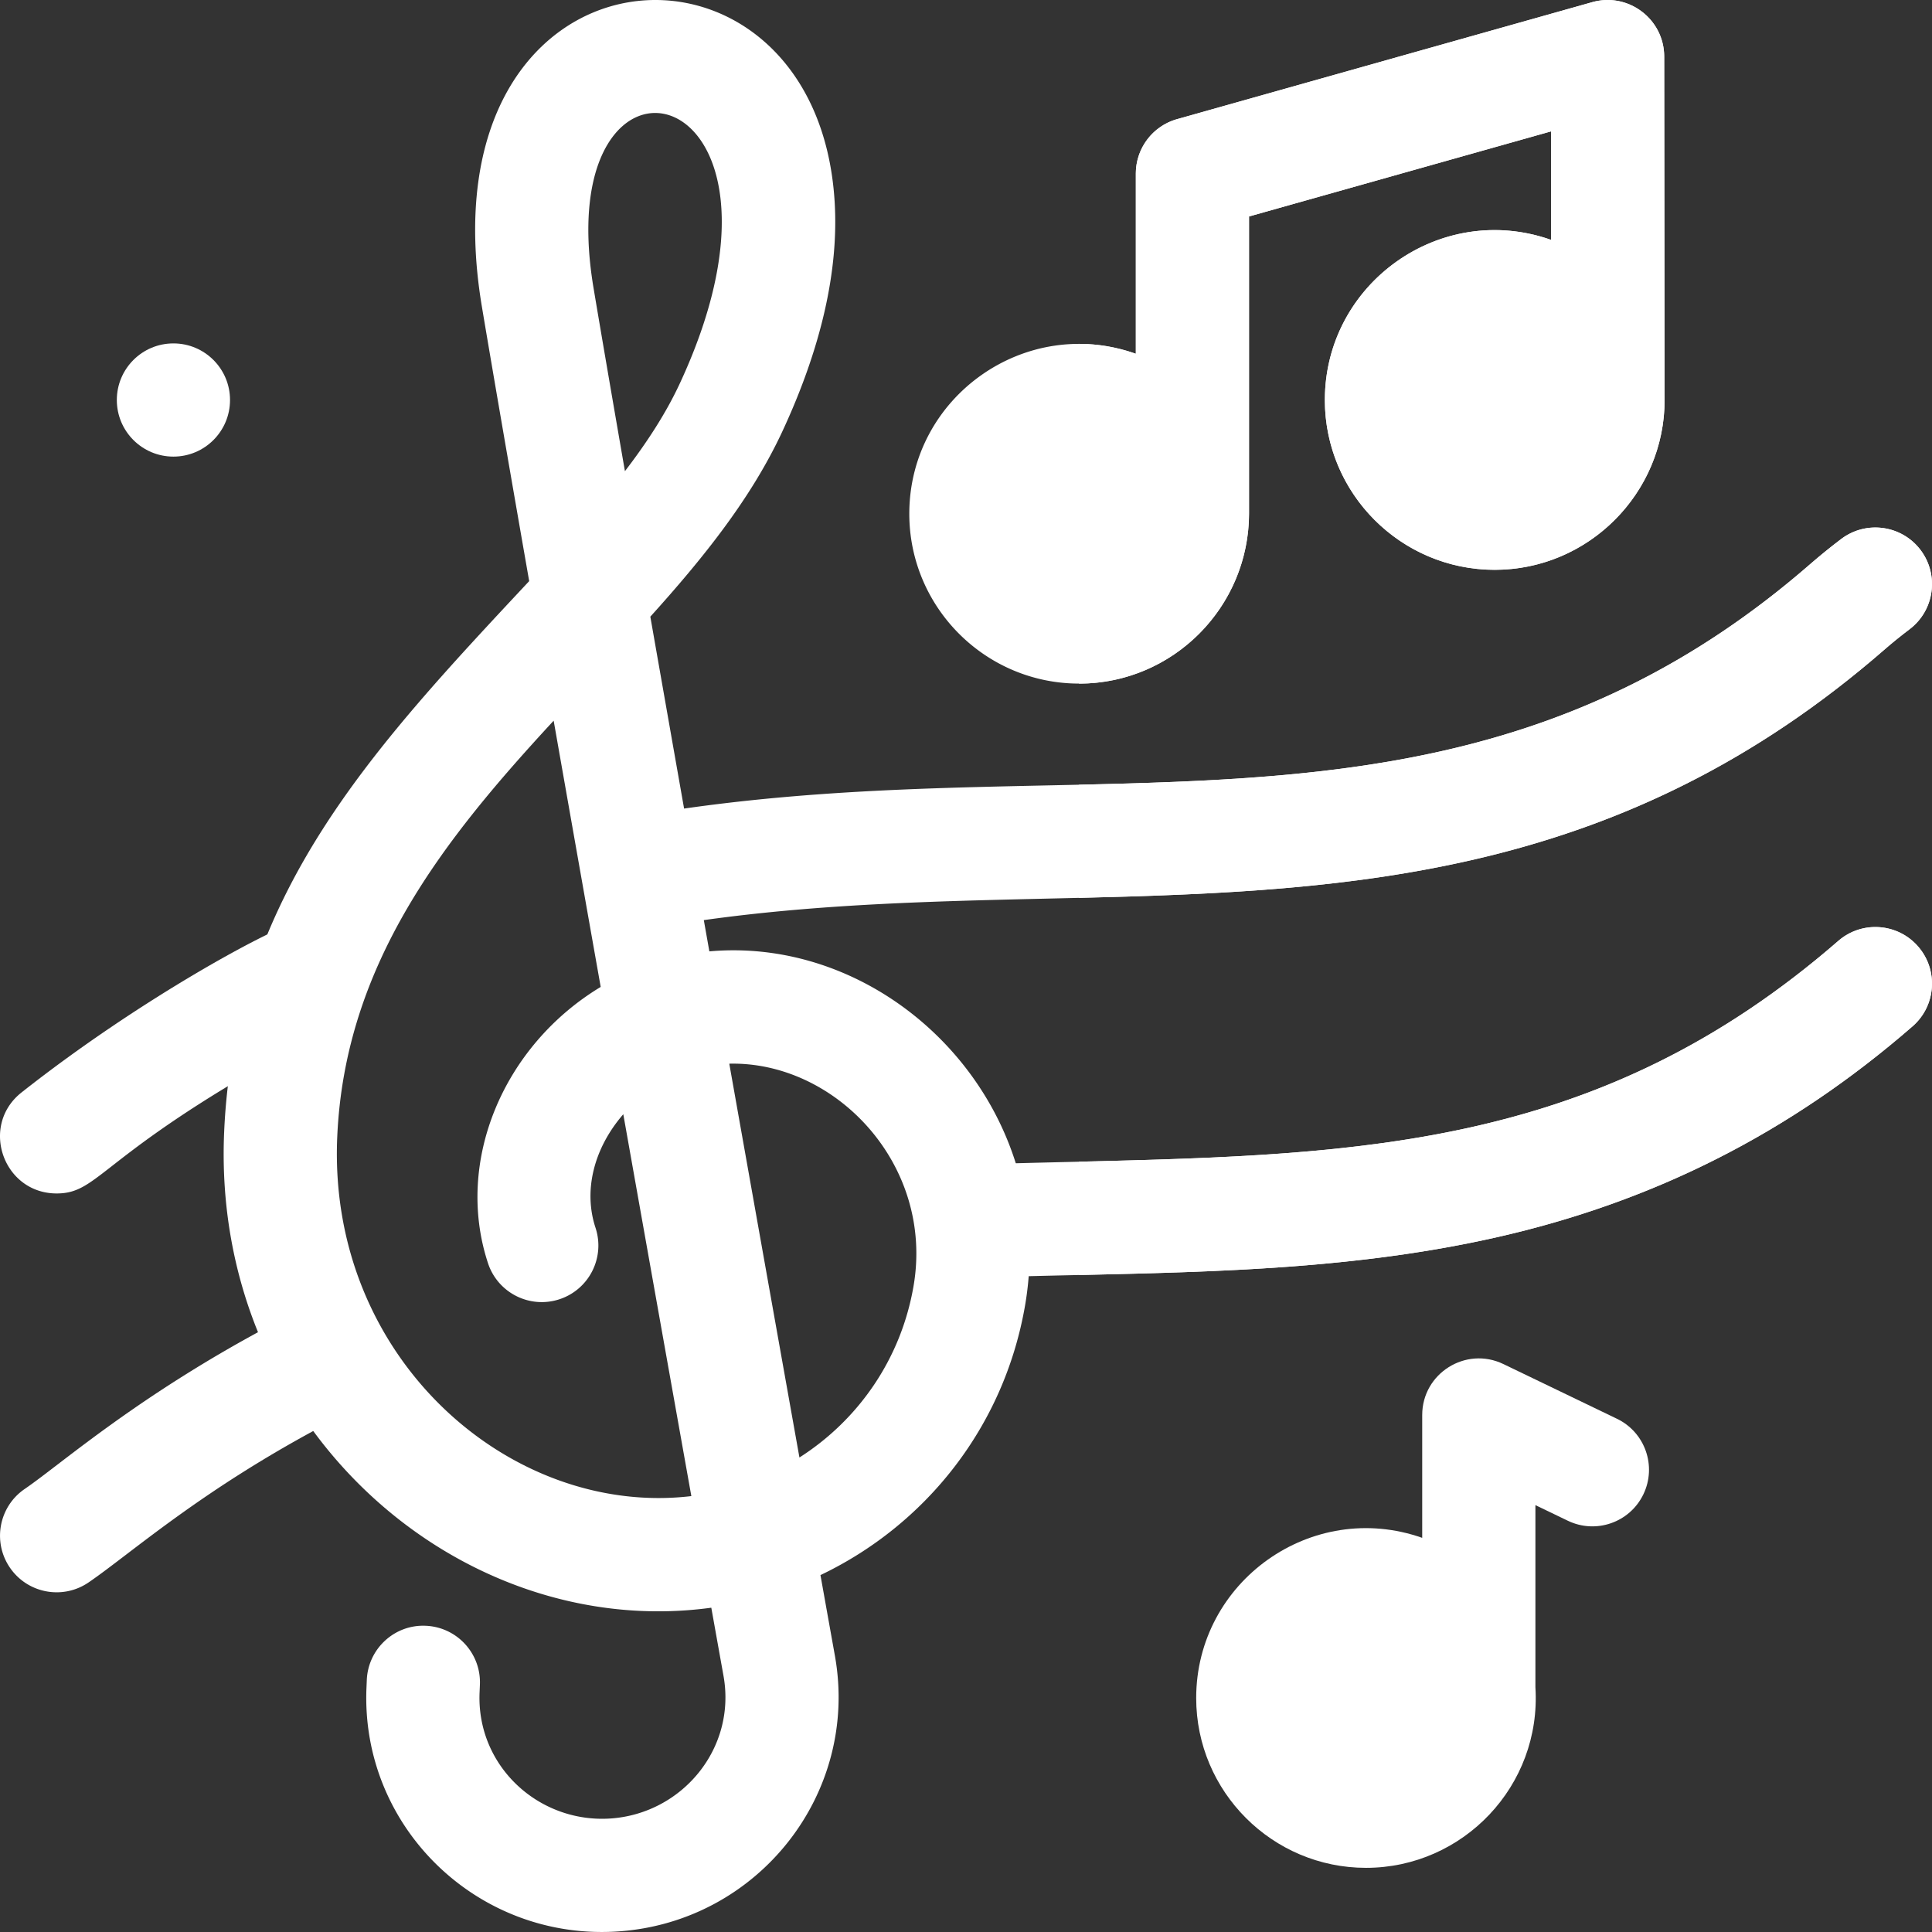
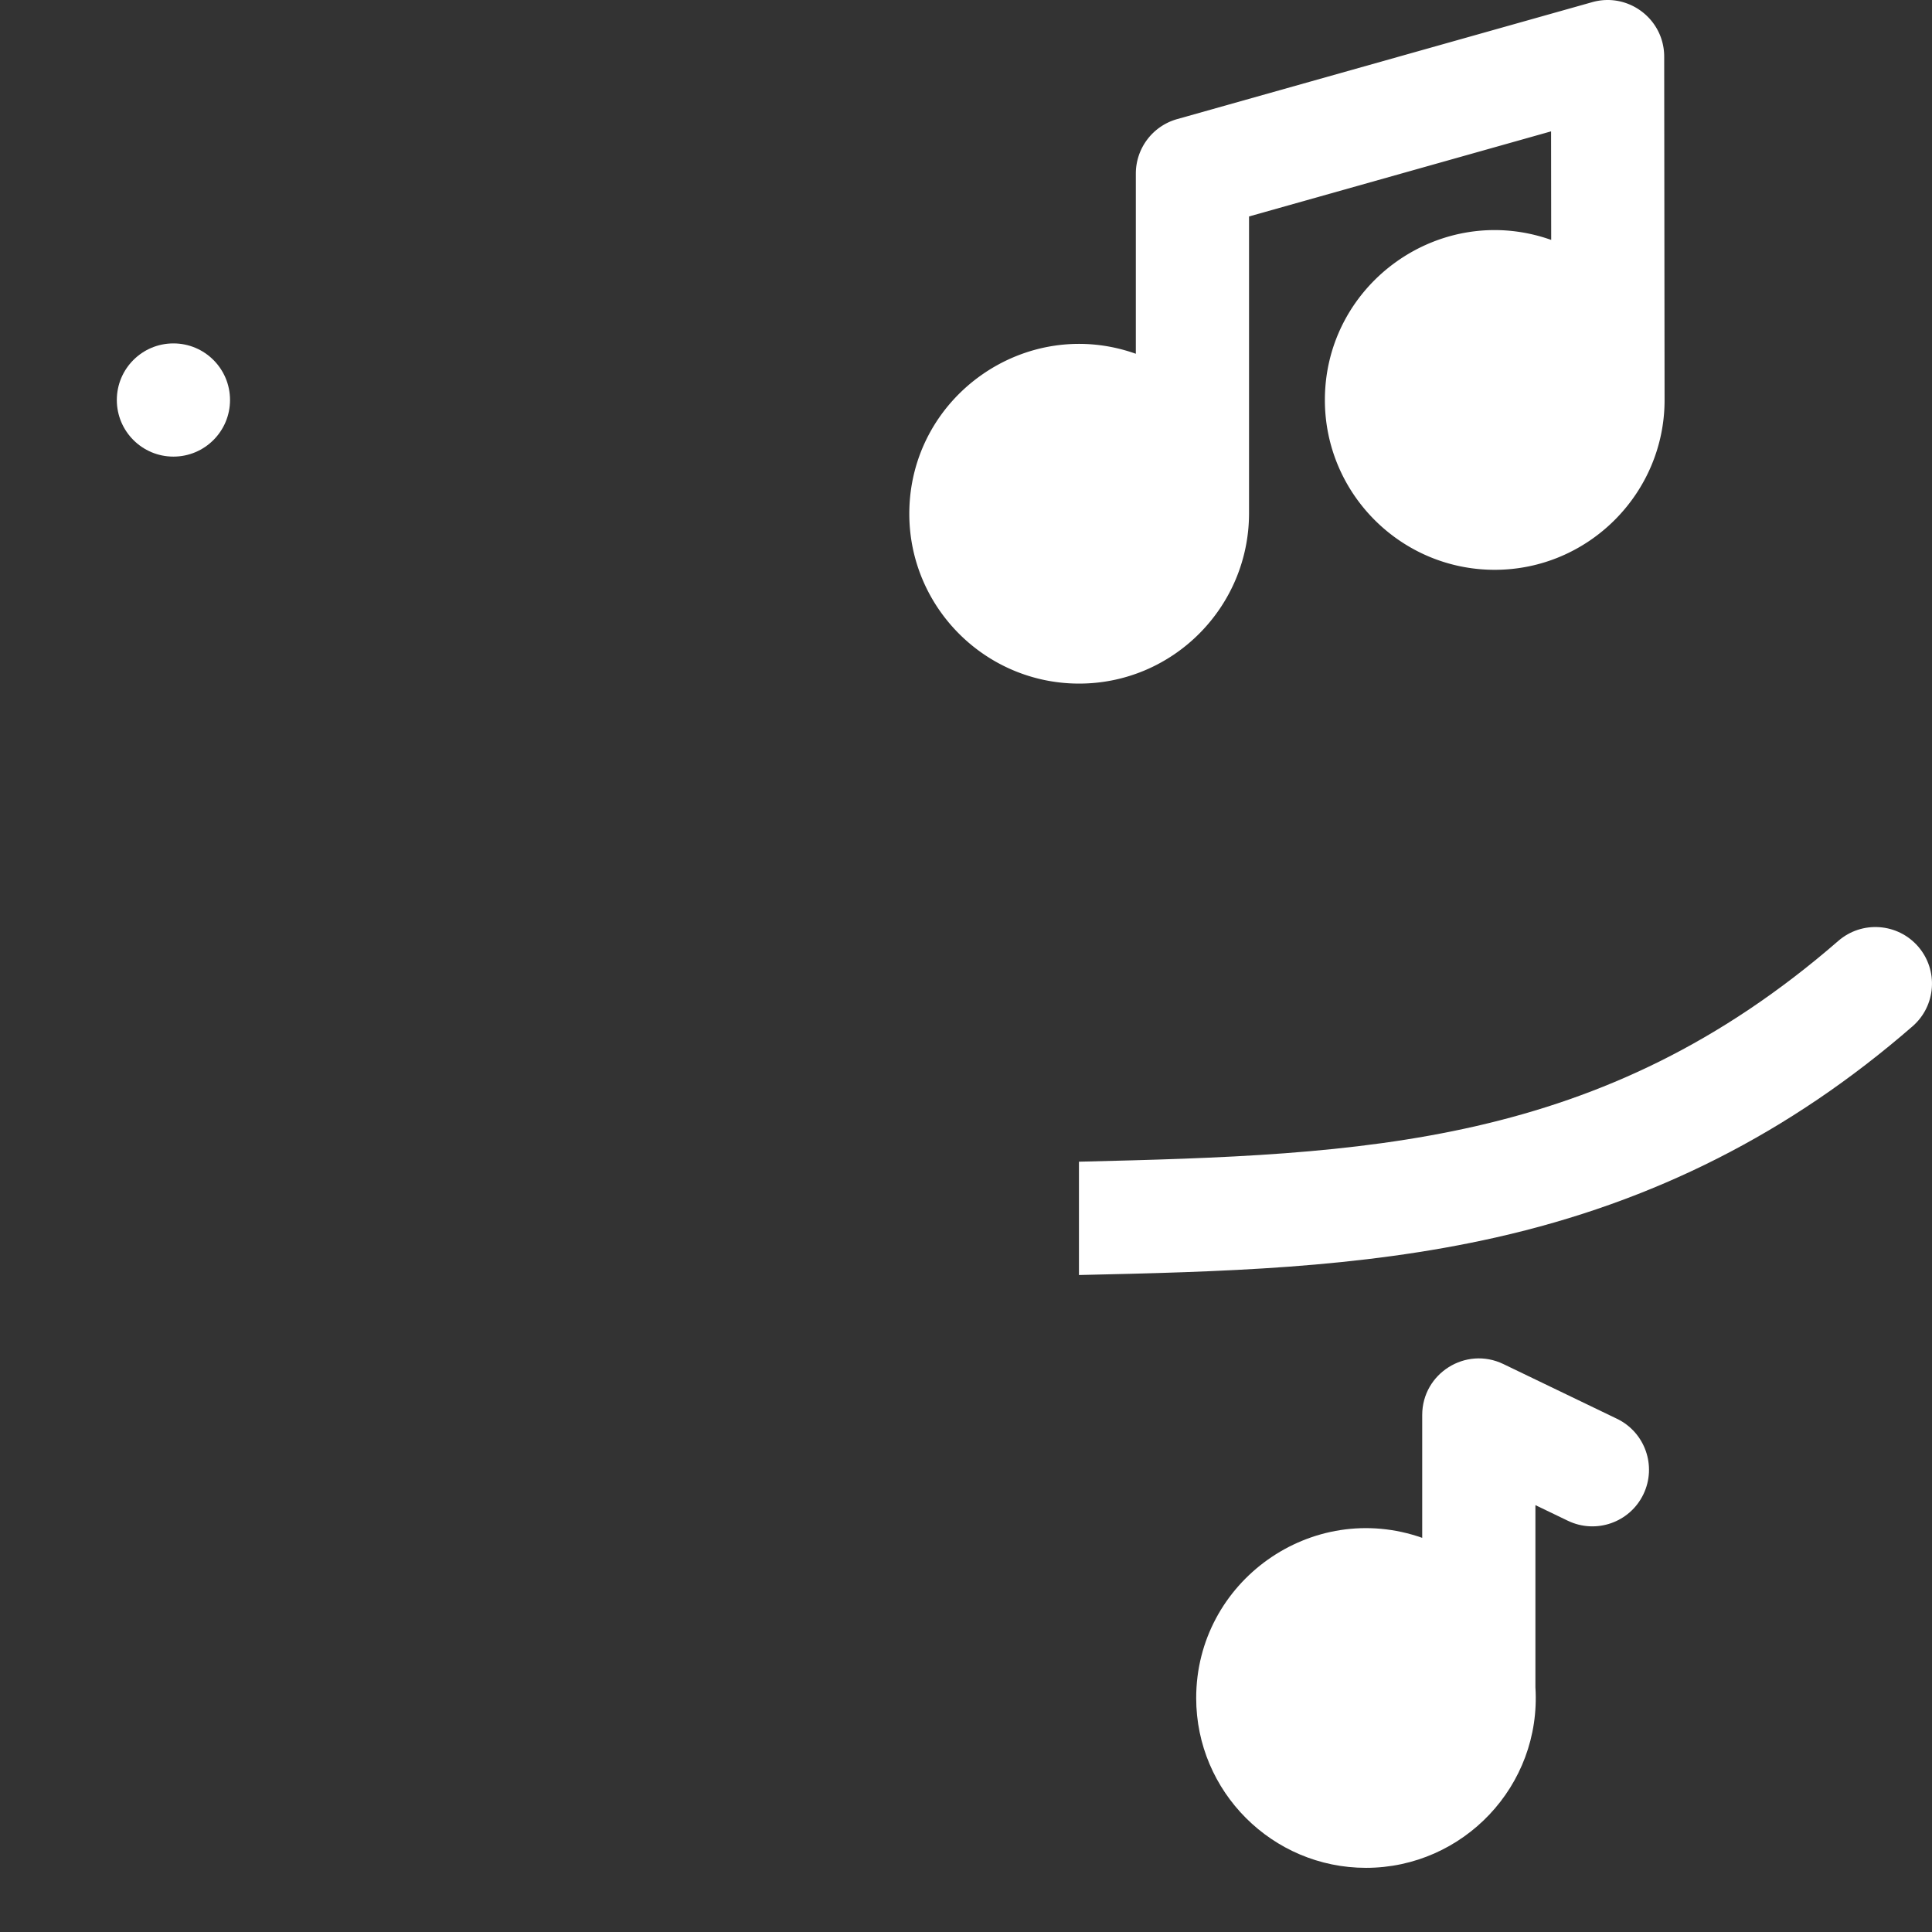
<svg xmlns="http://www.w3.org/2000/svg" version="1.1" width="512" height="512" x="0" y="0" viewBox="0 0 512 512" style="enable-background:new 0 0 512 512" xml:space="preserve" class="">
  <rect x="0" y="0" width="512" height="512" fill="#333333" stroke="none" />
  <g>
    <g fill="#671c80">
-       <path d="M77.527 244.82c-6.087 1.592-40.045 19.619-71.809 44.682-11.167 8.811-4.865 26.776 9.302 26.776 10.498 0 11.188-8.479 50.844-31.684 2.088-14.403 6.117-27.508 11.663-39.774zM72.797 350.684c-35.974 18.922-56.765 37.439-66.239 43.899-6.844 4.668-8.608 14-3.94 20.844 4.683 6.865 14.02 8.592 20.843 3.94 11.164-7.614 30.223-24.843 64.015-42.508a115.577 115.577 0 0 1-14.679-26.175zM508.958 145.747c-4.998-6.606-14.405-7.908-21.012-2.911a159.893 159.893 0 0 0-8.354 6.778c-92.248 80.156-188.243 47.615-303.247 65.402 1.672 9.471 3.415 19.329 5.224 29.549 111.213-16.988 216.446 15.675 317.698-72.306a129.93 129.93 0 0 1 6.78-5.5c6.607-4.998 7.91-14.405 2.911-21.012z" fill="#ffffff" opacity="1" data-original="#671c80" class="" />
-     </g>
-     <path fill="#ffffff" d="M506.052 166.763c-2.31 1.74-4.59 3.59-6.78 5.5-69.05 60-139.949 63.89-213.339 65.68v-29.98c69.21-1.57 132.269-5 193.659-58.35 2.7-2.35 5.51-4.63 8.35-6.78 6.61-4.99 16.02-3.69 21.02 2.91 5 6.61 3.69 16.02-2.91 21.02z" opacity="1" data-original="#471a52" class="" />
-     <path fill="#ffffff" d="M508.319 250.836c-5.434-6.255-14.908-6.918-21.161-1.483-68.793 59.78-137.577 56.617-223.223 59.07a75.161 75.161 0 0 1 3.643 29.908c43.927-1.19 86.473-.827 128.965-10.42 41.774-9.432 77.851-27.721 110.293-55.913 6.253-5.435 6.917-14.909 1.483-21.162z" opacity="1" data-original="#671c80" class="" />
+       </g>
    <path fill="#ffffff" d="M506.832 271.993c-32.44 28.2-68.52 46.48-110.289 55.92-36.55 8.25-73.14 9.14-110.609 9.98v-30.03c75.63-1.82 138.419-3.94 201.229-58.51 6.25-5.43 15.72-4.77 21.16 1.48 5.429 6.26 4.769 15.73-1.491 21.16z" opacity="1" data-original="#471a52" class="" />
    <circle cx="45.959" cy="106.006" r="15" fill="#ffffff" opacity="1" data-original="#fcd65e" class="" />
-     <path fill="#ffffff" d="M187.987 252.126a49664.401 49664.401 0 0 1-15.643-88.701c14.199-15.73 26.797-31.469 34.996-49.112 10.266-22.091 14.929-42.499 13.861-60.657-4.622-78.627-110.22-72.032-93.484 27.683 3.039 18.11 7.436 43.558 12.522 72.66-41.547 44.469-78.181 83.321-80.845 146.181-3.316 78.229 62.638 134.96 129.108 125.88 1.998 11.165 3.176 17.734 3.249 18.141 3.393 19.223-11.009 36.384-29.871 37.714-18.995 1.331-35.617-13.803-34.788-33.359l.088-2.086c.351-8.276-6.074-15.27-14.351-15.621-8.256-.383-15.271 6.073-15.621 14.351l-.088 2.085c-1.57 37.028 29.667 67.186 66.87 64.554 36.98-2.609 63.721-36.491 57.296-72.895a42580.6 42580.6 0 0 1-3.856-21.528c27.73-13.217 48.668-39.161 54.231-71.507 9.097-52.887-35.404-98.098-83.674-93.783zm-7.853-150.456c-3.635 7.822-8.635 15.511-14.52 23.196-3.298-19-6.15-35.611-8.312-48.492-12.193-72.648 61.029-56.903 22.832 25.296zM89.366 301.449c1.962-46.29 28.744-79.485 57.36-110.462 4.019 22.845 8.258 46.829 12.465 70.561-25.934 15.651-38.719 46.401-29.862 73.224 2.597 7.866 11.078 12.138 18.946 9.54 7.867-2.597 12.138-11.08 9.54-18.946-3.242-9.819-.488-21.018 7.363-30.079 6.827 38.423 13.227 74.292 18.034 101.196-47.693 5.671-96.335-36.296-93.846-95.034zm152.731 39.375c-3.343 19.435-14.715 35.529-30.238 45.429-5.045-28.241-11.645-65.242-18.592-104.366 28.179-.658 54.361 26.775 48.83 58.937z" opacity="1" data-original="#f23866" class="" />
    <path fill="#ffffff" d="m428.508 375.987-30.099-14.5C388.46 356.694 376.9 363.959 376.9 375v32.546c-29.239-10.292-59.898 11.552-59.898 42.453 0 24.813 20.186 44.999 44.999 44.999 25.677 0 46.546-21.68 44.899-47.855v-48.268l8.59 4.138c7.465 3.595 16.428.46 20.023-7.004 3.594-7.462.459-16.426-7.005-20.022z" opacity="1" data-original="#f8c14c" class="" />
    <path fill="#ffffff" d="M441.028 14.991c-.011-9.954-9.536-17.109-19.067-14.421l-110.021 31a14.999 14.999 0 0 0-10.932 14.437v47.745c-29.231-10.394-60.034 11.418-60.034 42.407 0 24.813 20.186 44.999 44.999 44.999 24.827 0 45.034-20.222 45.034-45.153V57.364l80.043-22.552.032 28.767c-29.289-10.37-59.975 11.526-59.975 42.427 0 24.813 20.186 44.999 44.999 44.999 24.887 0 45.05-20.338 45.022-45.016z" opacity="1" data-original="#fcd65e" class="" />
-     <path fill="#ffffff" d="M441.132 105.993c.02 24.67-20.14 45.01-45.03 45.01-24.81 0-45-20.18-45-45 0-30.9 30.69-52.79 59.98-42.42l-.03-28.77-80.05 22.55v78.64c0 24.93-20.2 45.16-45.03 45.16h-.04v-90.03c4.96 0 10.04.83 15.07 2.62v-47.75c0-6.71 4.47-12.61 10.94-14.43l110.019-31c9.53-2.69 19.05 4.46 19.07 14.42z" opacity="1" data-original="#f8c14c" class="" />
  </g>
</svg>